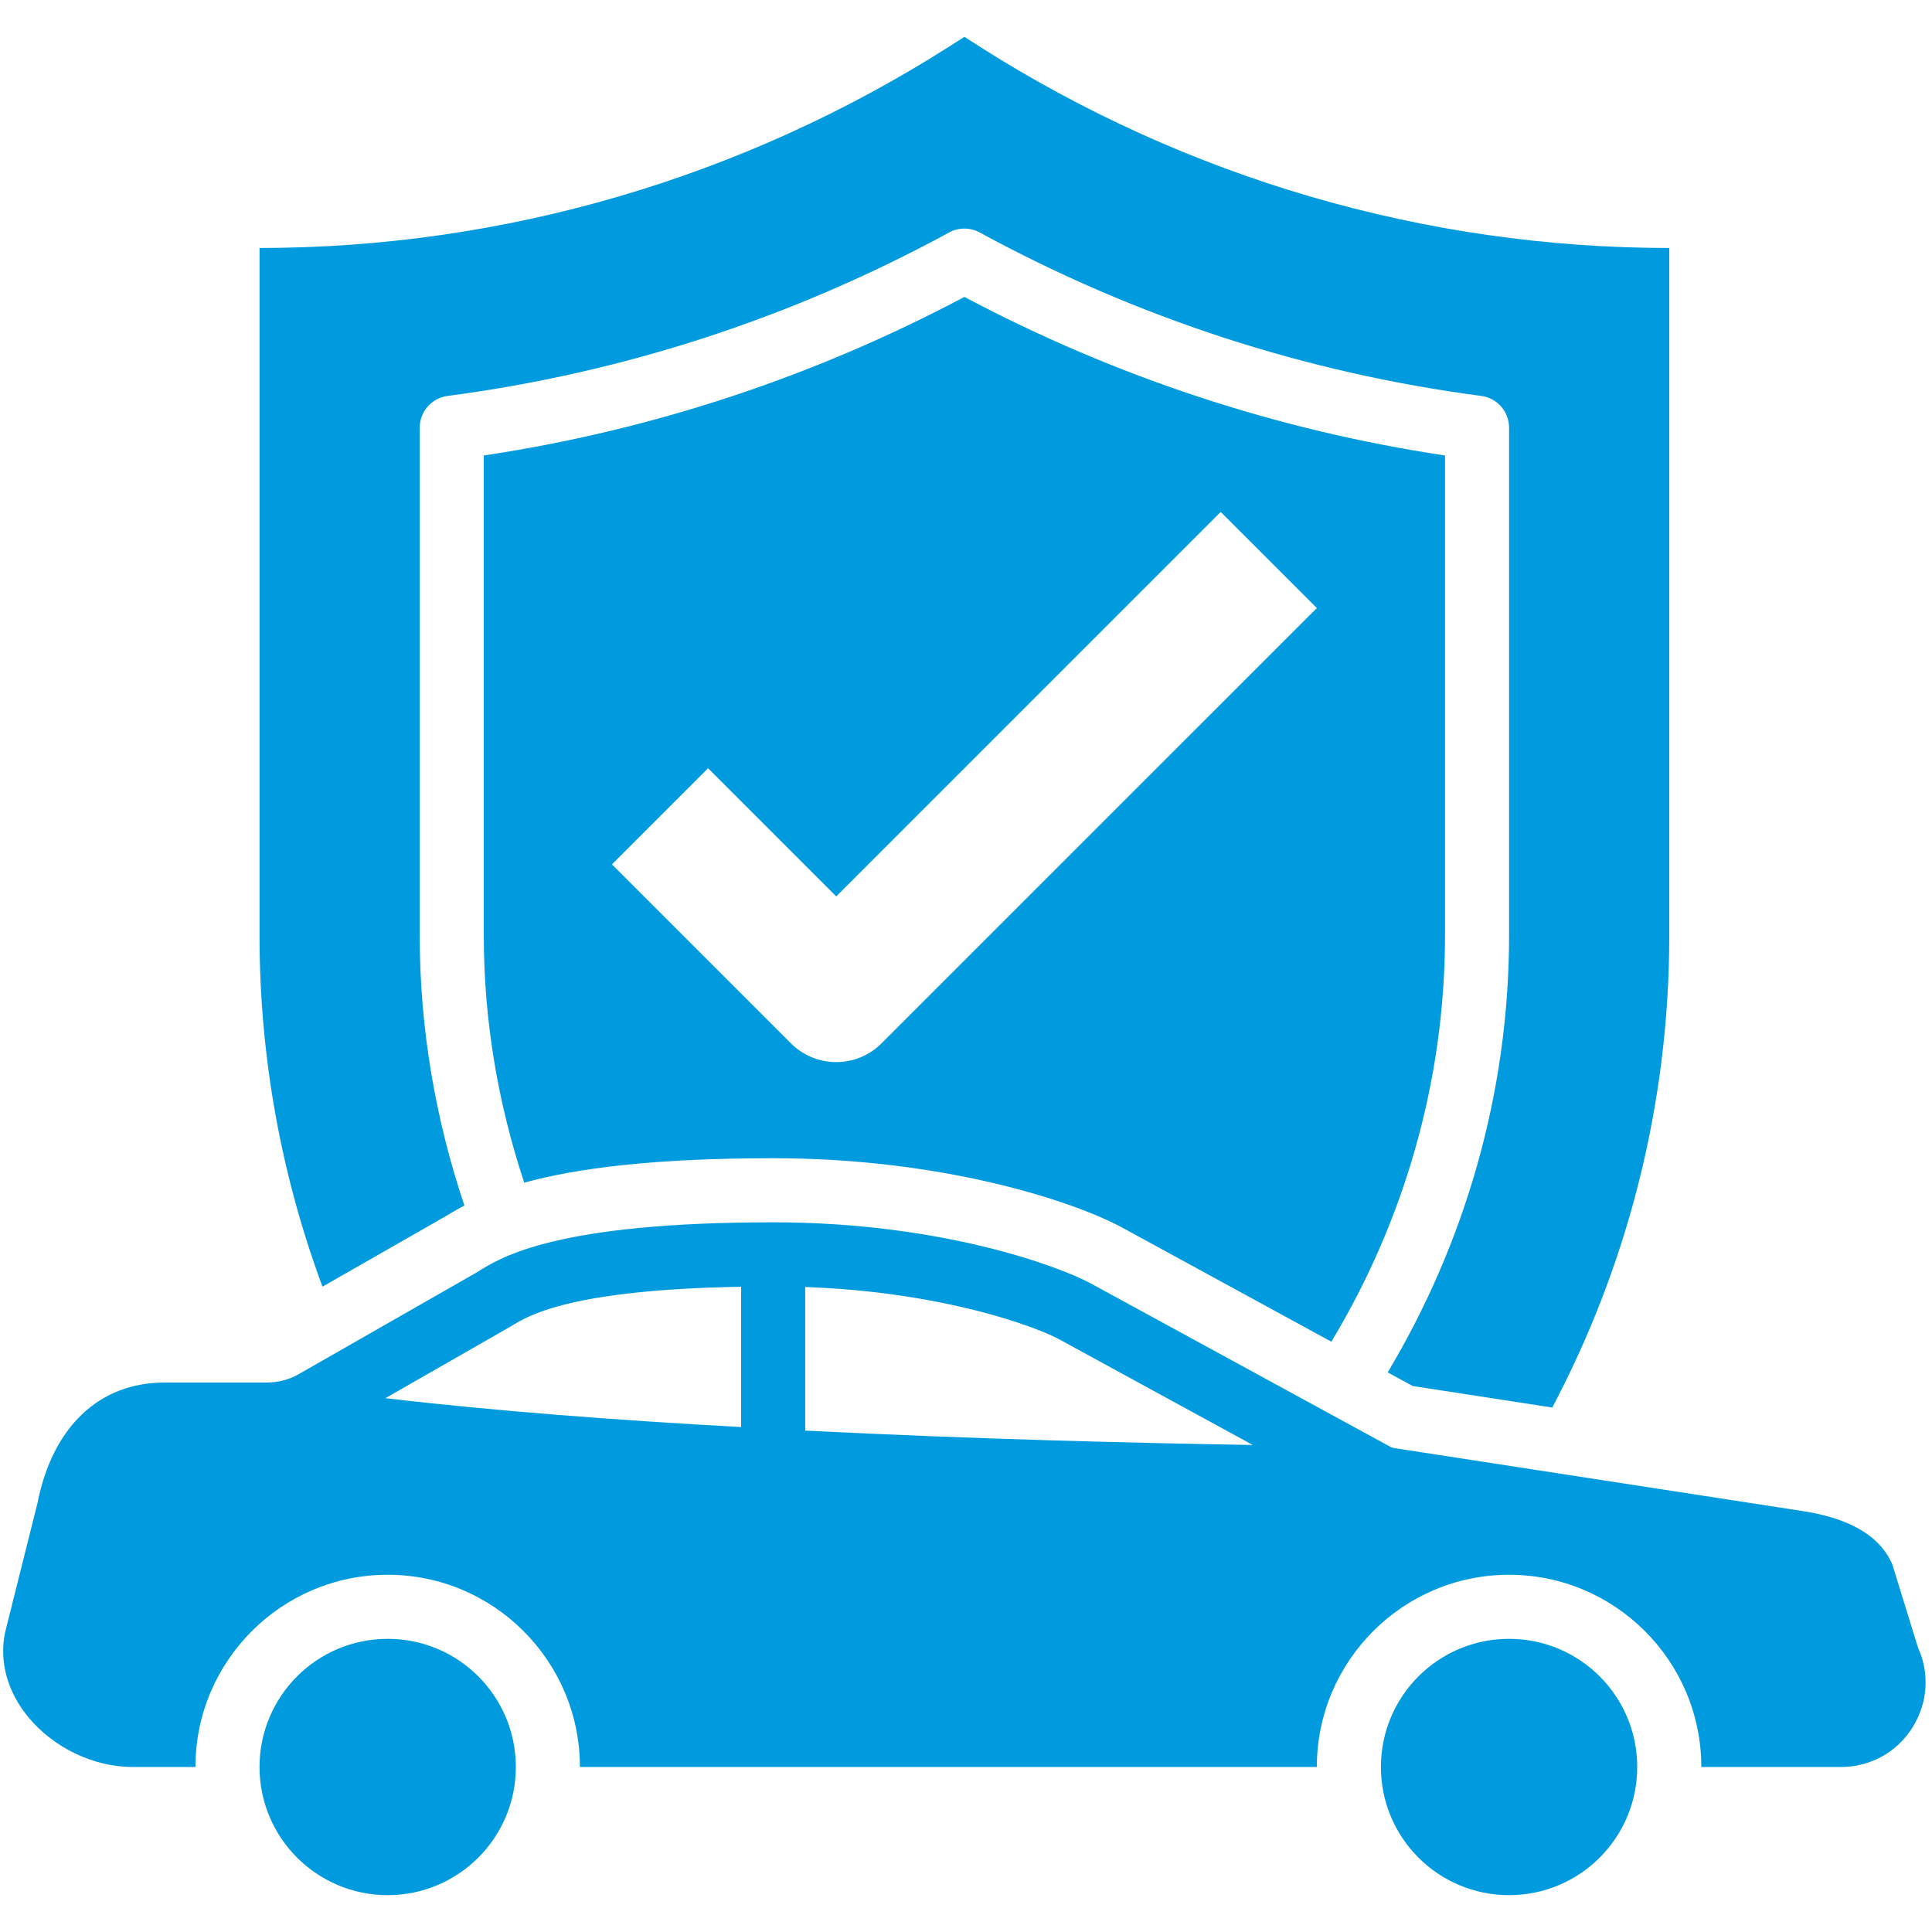
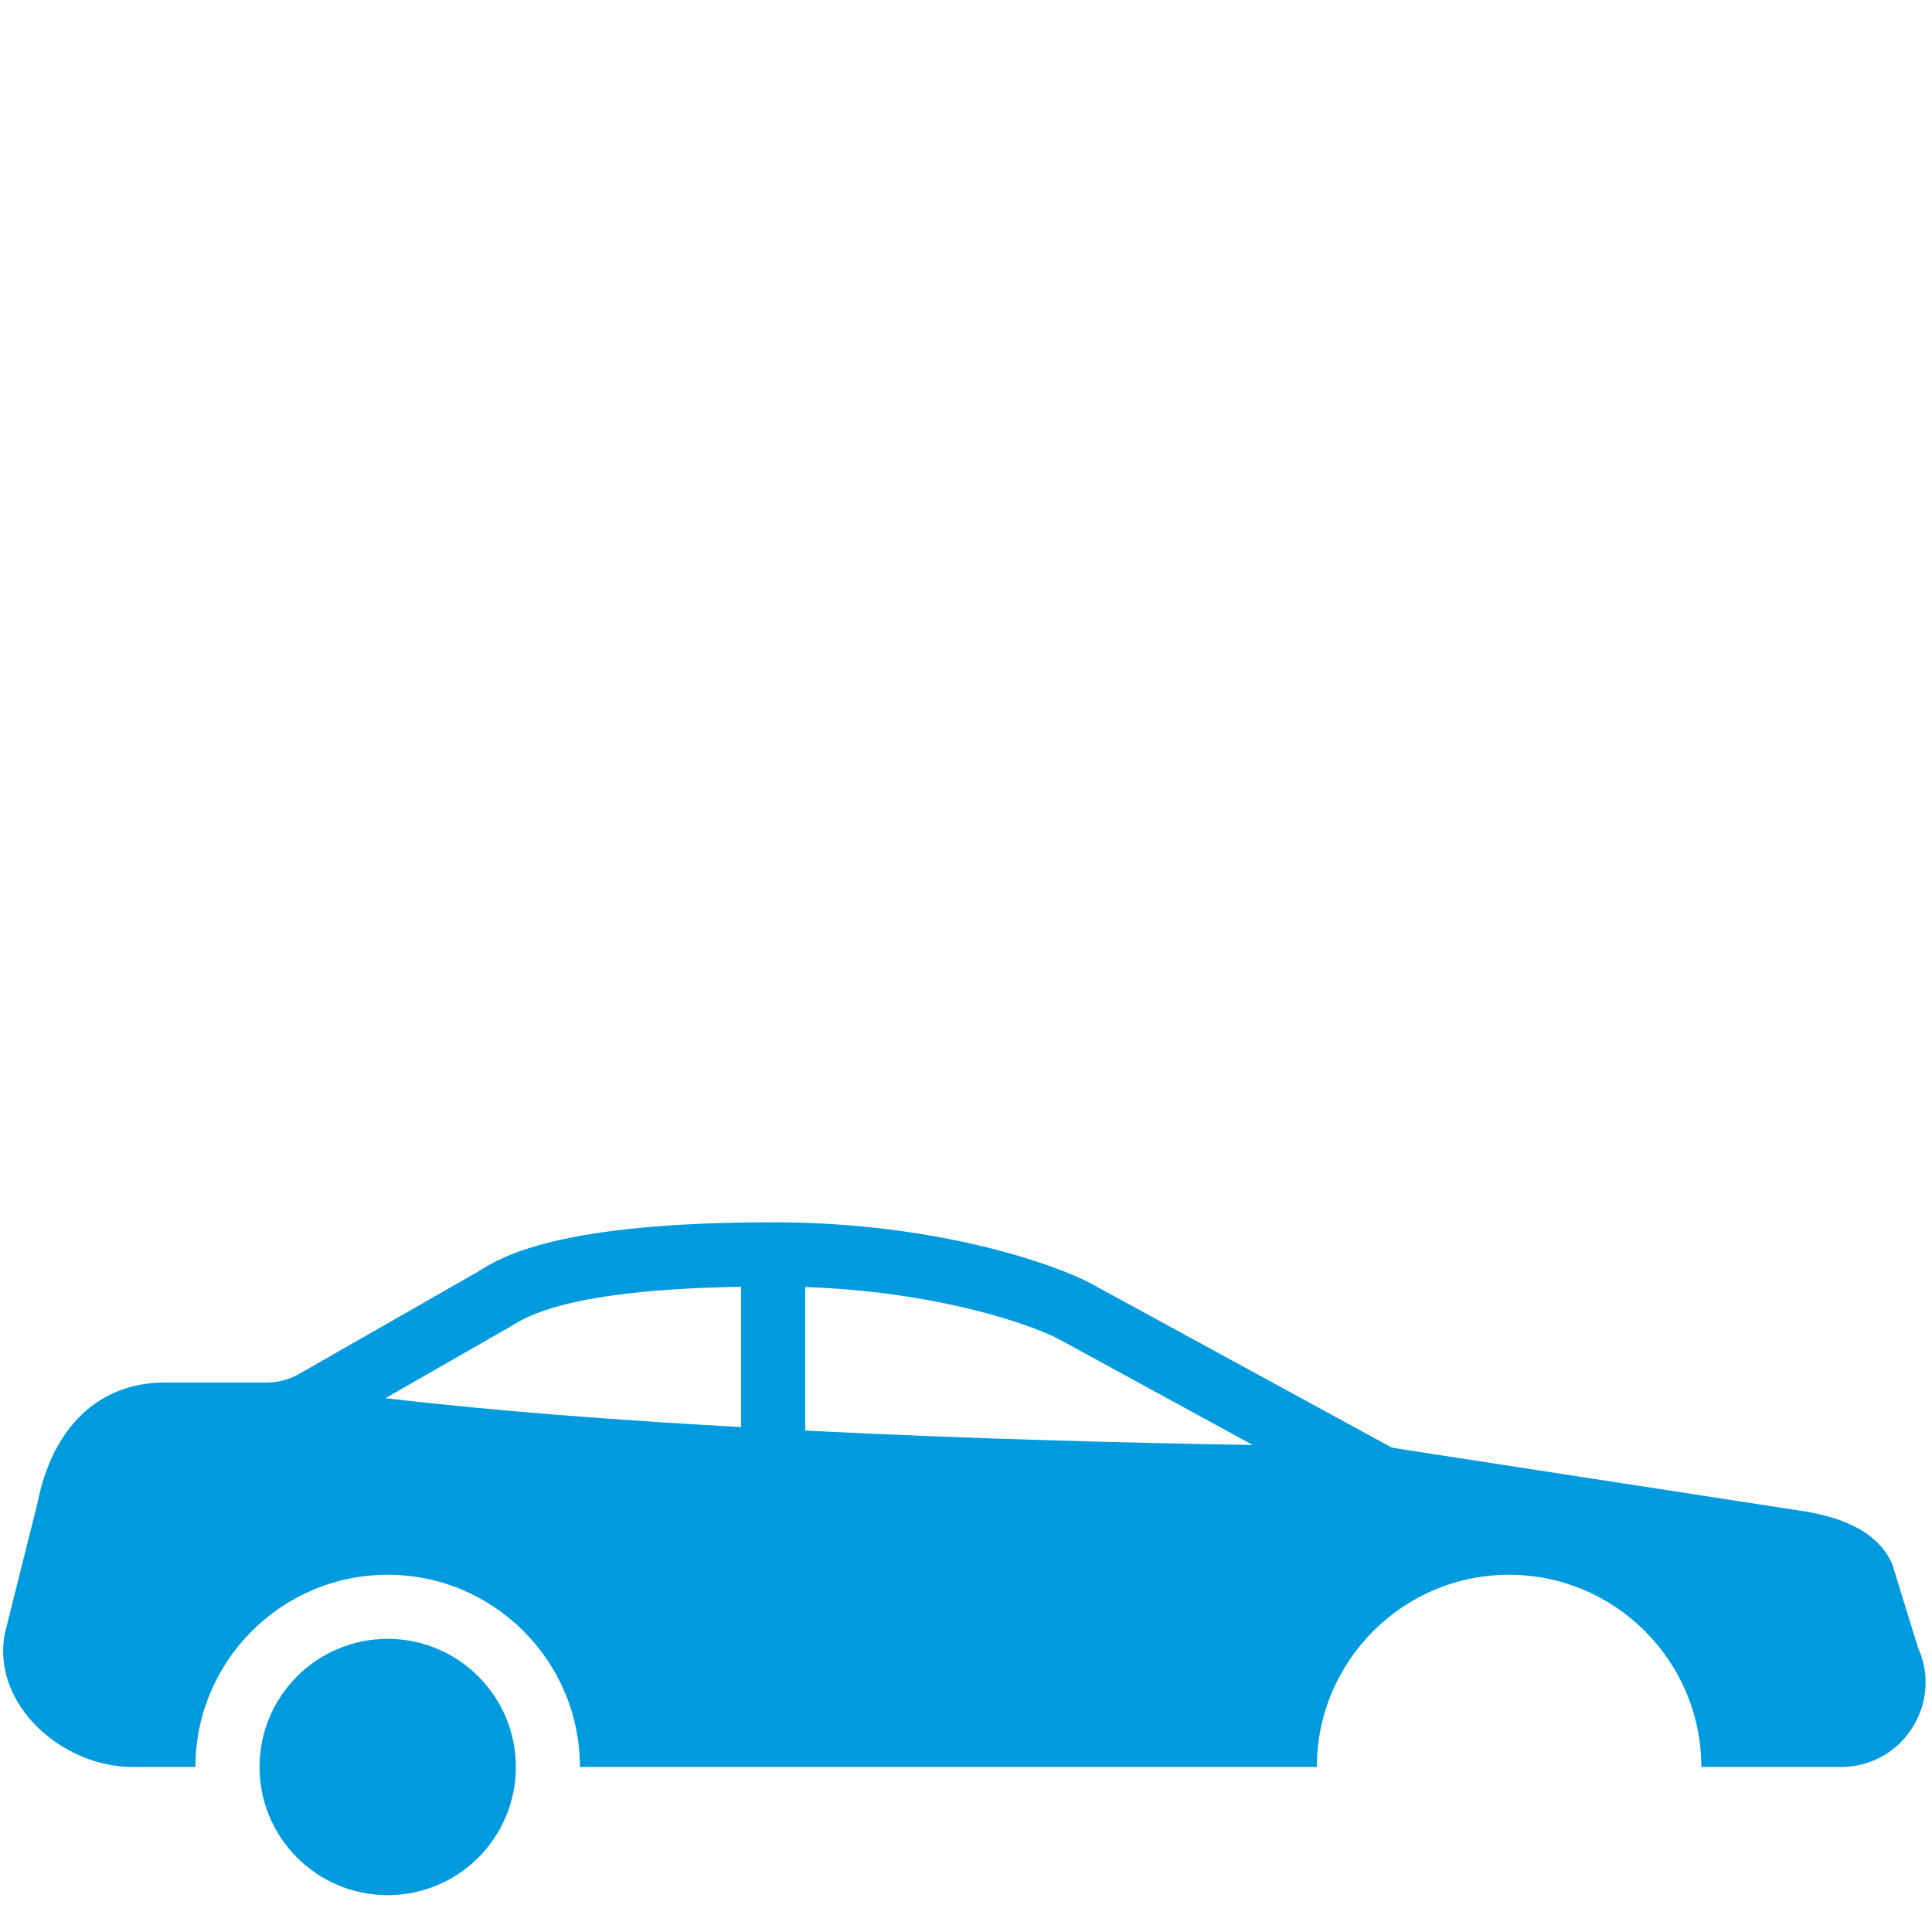
<svg xmlns="http://www.w3.org/2000/svg" width="500" zoomAndPan="magnify" viewBox="0 0 375 375" height="500" preserveAspectRatio="xMidYMid meet" version="1.0">
  <rect x="-37.5" width="450" fill="#ffffff" y="-37.5" height="450" fill-opacity="1" />
  <rect x="-37.5" width="450" fill="#ffffff" y="-37.5" height="450" fill-opacity="1" />
-   <path fill="#009bdf" d="M 86.473 236.086 C 87.59 235.406 88.781 234.699 90.141 233.996 C 84.555 217.355 81.469 199.719 81.469 181.598 L 81.469 83.016 C 81.469 79.883 83.777 77.262 86.887 76.848 C 121.066 72.352 153.812 61.664 184.227 45.121 C 185.148 44.609 186.168 44.367 187.188 44.367 C 188.211 44.367 189.23 44.609 190.152 45.121 C 220.566 61.664 253.312 72.352 287.492 76.848 C 290.602 77.262 292.91 79.883 292.91 83.016 L 292.91 181.598 C 292.91 212.086 284.359 241.285 269.348 266.379 L 274.207 269.027 L 301.293 273.203 C 315.844 245.68 324.004 214.418 324.004 181.598 L 324.004 48.133 C 276.684 48.133 230.285 34.578 190.152 9.047 L 187.188 7.152 L 184.227 9.047 C 144.094 34.578 97.695 48.133 50.375 48.133 L 50.375 181.598 C 50.375 205.402 54.672 228.383 62.594 249.738 L 86.473 236.086 " fill-opacity="1" fill-rule="nonzero" />
-   <path fill="#009bdf" d="M 187.188 186.43 L 171.105 202.512 C 166.25 207.371 158.379 207.371 153.52 202.512 L 118.781 167.773 L 137.438 149.117 L 162.312 173.992 L 236.941 99.367 L 255.598 118.023 Z M 187.188 57.633 C 157.891 73.156 126.555 83.504 93.906 88.41 L 93.906 181.598 C 93.906 198.188 96.699 214.32 101.754 229.551 C 111.688 226.828 126.48 224.812 150.07 224.812 C 183.984 224.812 209.125 233.559 217.676 238.199 L 258.414 260.426 C 272.457 237.129 280.473 209.969 280.473 181.598 L 280.473 88.41 C 247.824 83.504 216.484 73.156 187.188 57.633 " fill-opacity="1" fill-rule="nonzero" />
  <path fill="#009bdf" d="M 75.25 318.098 C 61.5 318.098 50.375 329.246 50.375 342.973 C 50.375 356.699 61.5 367.848 75.25 367.848 C 89 367.848 100.125 356.699 100.125 342.973 C 100.125 329.246 89 318.098 75.25 318.098 " fill-opacity="1" fill-rule="nonzero" />
  <path fill="#009bdf" d="M 156.289 277.676 L 156.289 249.809 C 182.891 250.734 201.254 257.535 205.773 260.062 L 243.16 280.469 C 221.027 280.102 189.375 279.352 156.289 277.676 Z M 143.852 276.992 C 120.02 275.684 96.02 273.883 74.812 271.383 L 99.25 257.391 C 102.434 255.398 110.645 250.32 143.852 249.762 Z M 372.273 319.773 L 367.344 303.789 C 367.223 303.473 367.102 303.18 366.93 302.867 C 364.43 297.887 358.719 294.656 349.875 293.293 L 270.781 281.098 C 270.344 281.027 269.953 280.906 269.664 280.711 L 211.75 249.129 C 205.652 245.828 182.77 237.25 150.07 237.25 C 108.02 237.25 97.258 243.98 92.668 246.895 L 58.074 266.668 C 56.156 267.785 53.992 268.348 51.734 268.348 L 31.961 268.348 C 19.207 268.348 10.191 276.992 7.277 291.738 L 0.984 316.859 C -0.18 322.52 1.422 328.348 5.48 333.281 C 10.387 339.23 18.16 342.973 25.742 342.973 L 37.934 342.973 C 37.934 322.398 54.672 305.66 75.25 305.66 C 95.824 305.66 112.562 322.398 112.562 342.973 L 255.598 342.973 C 255.598 322.398 272.336 305.66 292.91 305.66 C 313.484 305.66 330.223 322.398 330.223 342.973 L 357.336 342.973 C 363.066 342.973 368.289 340.059 371.277 335.199 C 374.195 330.461 374.559 324.754 372.273 319.773 " fill-opacity="1" fill-rule="nonzero" />
-   <path fill="#009bdf" d="M 292.91 318.098 C 279.16 318.098 268.035 329.246 268.035 342.973 C 268.035 356.699 279.16 367.848 292.91 367.848 C 306.66 367.848 317.785 356.699 317.785 342.973 C 317.785 329.246 306.66 318.098 292.91 318.098 " fill-opacity="1" fill-rule="nonzero" />
</svg>